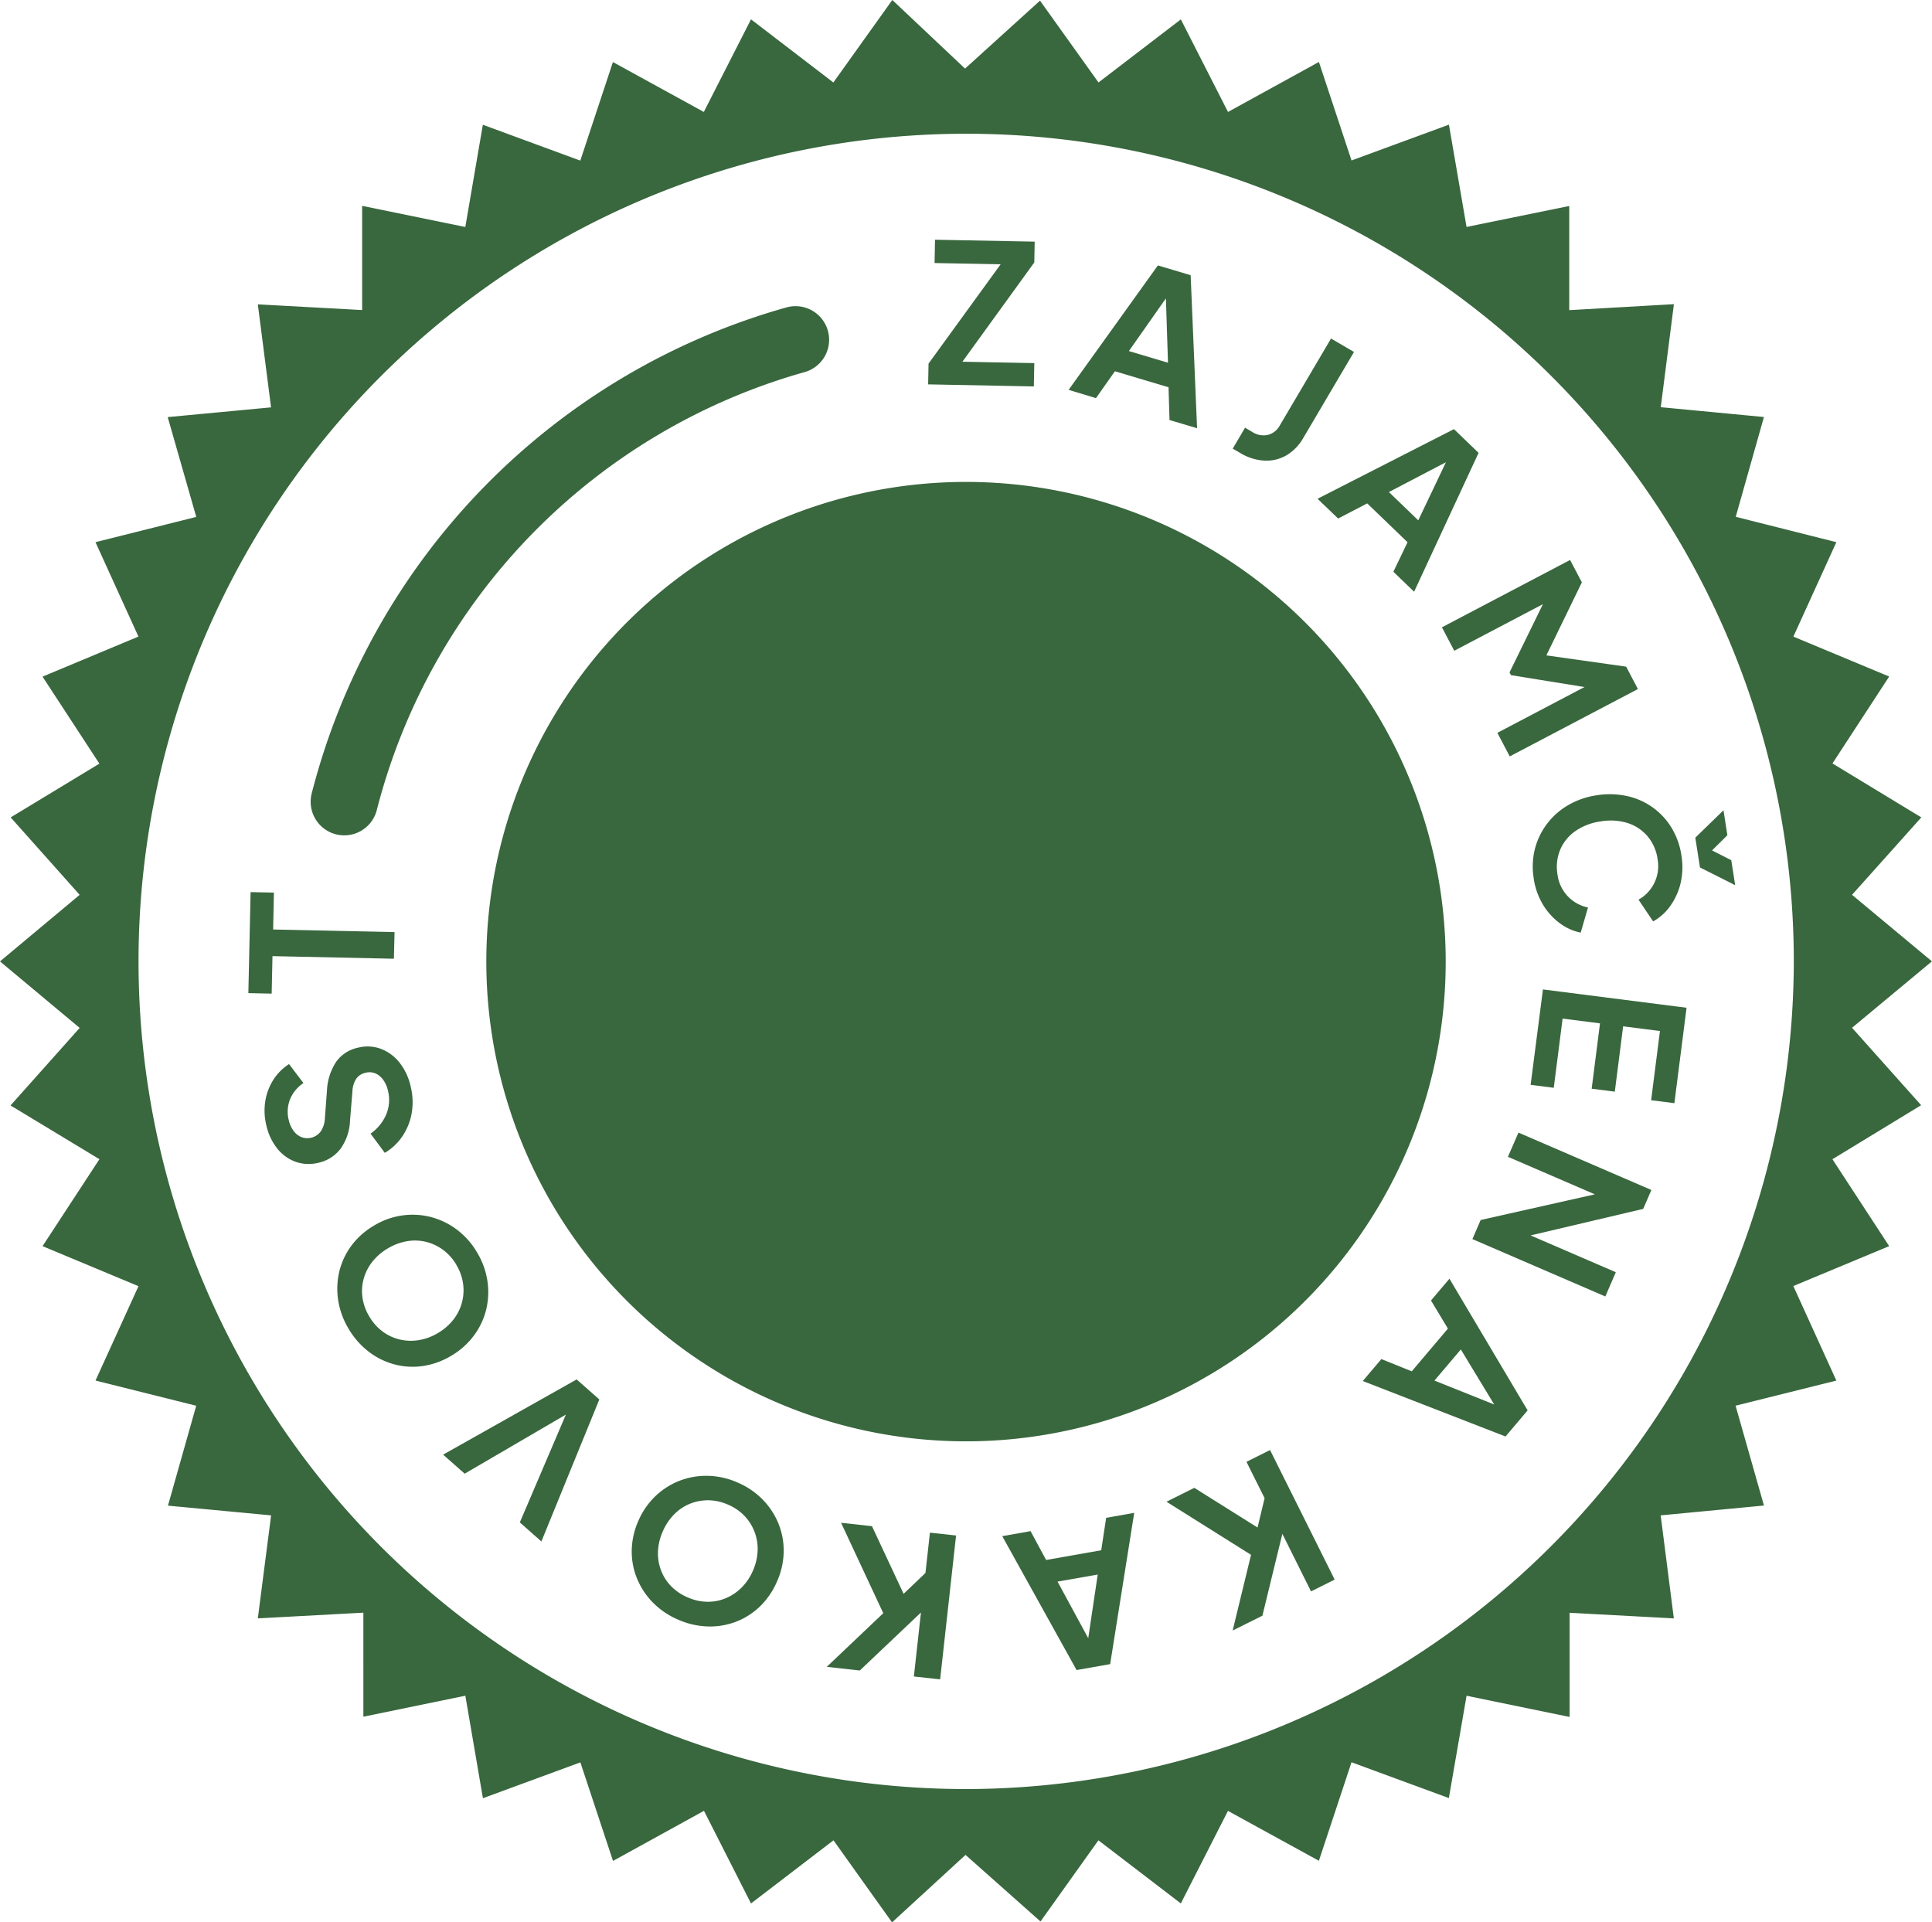
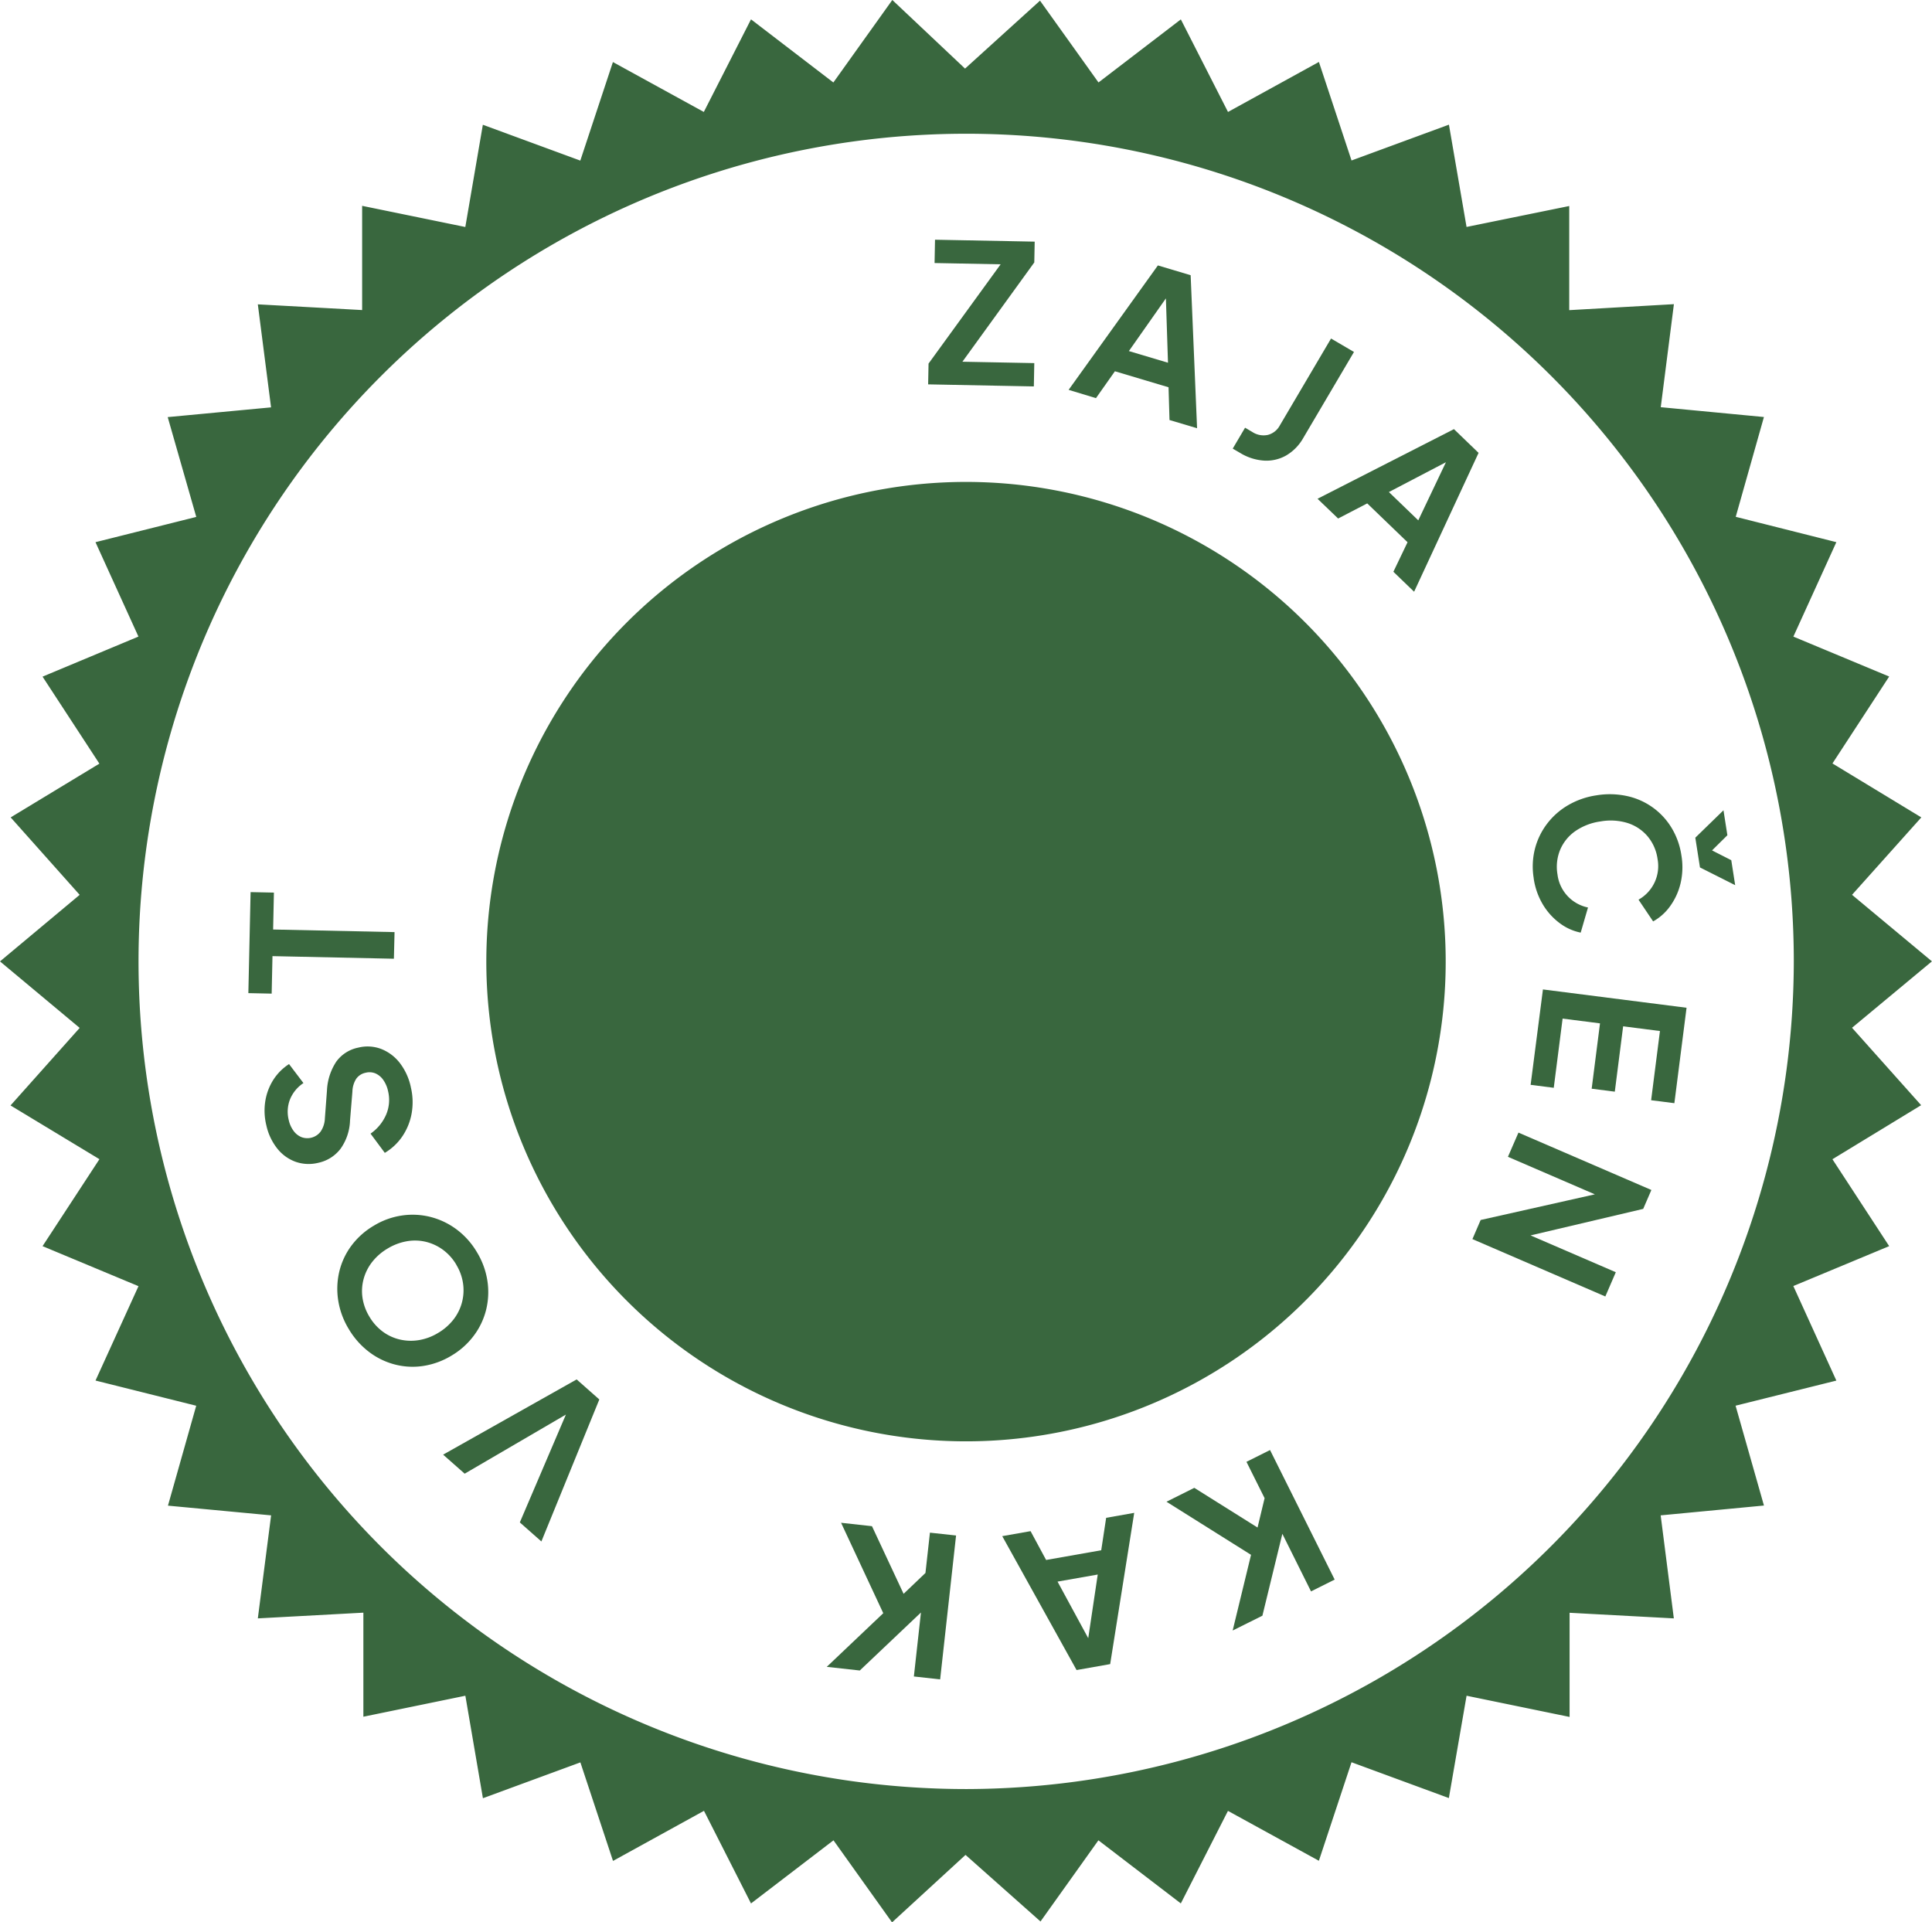
<svg xmlns="http://www.w3.org/2000/svg" data-name="Group 7102" width="86.271" height="85.835">
  <defs>
    <clipPath id="a">
      <path data-name="Rectangle 5266" fill="#39673e" d="M0 0h86.271v85.835H0z" />
    </clipPath>
  </defs>
  <g data-name="Group 7091" clip-path="url(#a)">
    <path data-name="Path 2358" d="M80.095 42.938A36.957 36.957 0 1143.324 5.965a37.006 37.006 0 0136.771 36.973" fill="transparent" />
    <path data-name="Path 2359" d="M46.44.029l2.612 3.653L52.729.866l2.106 4.133 4.059-2.233 1.457 4.4 4.349-1.6.787 4.568 4.585-.935v4.65l4.674-.267-.587 4.6 4.607.439-1.259 4.456L82 24.209l-1.919 4.217 4.278 1.783-2.533 3.881 3.968 2.409-3.094 3.457 3.568 2.971-3.568 2.966 3.086 3.457-3.961 2.413 2.534 3.88-4.28 1.782L82 61.647l-4.5 1.121 1.267 4.458-4.612.439.588 4.6-4.655-.25v4.651l-4.6-.947-.791 4.57-4.347-1.6-1.457 4.4-4.06-2.228-2.105 4.132-3.68-2.818-2.586 3.624-3.348-2.973-3.281 3.013-2.615-3.664-3.683 2.819-2.1-4.136-4.062 2.237-1.457-4.4-4.352 1.6-.784-4.576-4.554.937V72.01l-4.713.255.593-4.6-4.606-.434 1.262-4.461-4.497-1.125 1.919-4.214L1.9 55.644l2.54-3.883-3.97-2.4 3.088-3.462L0 42.929l3.557-2.972-3.081-3.458 3.962-2.4L1.9 30.214l4.282-1.789-1.918-4.215 4.5-1.128-1.275-4.457 4.615-.435-.591-4.6 4.658.255V9.191l4.607.945.783-4.565 4.352 1.6 1.456-4.4 4.059 2.228L33.535.864l3.678 2.819 2.632-3.684 3.248 3.064L46.44.029M80.1 42.937a36.957 36.957 0 10-36.926 36.949A37.016 37.016 0 0080.1 42.937" fill="#39673e" />
    <path data-name="Path 2360" d="M21.716 42.9a21.42 21.42 0 1121.3 21.459 21.424 21.424 0 01-21.3-21.459" fill="#39673e" />
    <path data-name="Path 2361" d="M39.521 51.879a5.886 5.886 0 01-1.152-.723c-2.715-2.814-5.407-5.651-8.1-8.484a1.433 1.433 0 01.047-2.281q.761-.744 1.547-1.463a1.418 1.418 0 012.233.067q2.3 2.39 4.58 4.794a1.45 1.45 0 002.354.165q5.535-4.564 11.067-9.133a1.553 1.553 0 012.489.072q.709.666 1.4 1.352a1.41 1.41 0 01-.071 2.3c-2.032 1.706-4.079 3.395-6.123 5.087q-4.518 3.742-9.044 7.474a11.765 11.765 0 01-1.224.771" fill="transparent" />
    <path data-name="Path 2362" d="M41.445 17.163l.018-.928 3.219-4.433-2.95-.057.02-1.041 4.451.086-.018.928-3.21 4.434 3.21.062-.02 1.041z" fill="#39673e" />
    <path data-name="Path 2363" d="M47.718 17.408l3.986-5.556 1.463.437.287 6.833-1.231-.367-.043-1.462-2.395-.715-.846 1.2zm2.691-1.732l1.746.521-.11-3.393.316.094z" fill="#39673e" />
    <path data-name="Path 2364" d="M55.046 20.032l.551-.934.322.19a.915.915 0 00.693.132.845.845 0 00.537-.424l2.287-3.88 1.024.6-2.265 3.842a2.1 2.1 0 01-.754.775 1.779 1.779 0 01-.985.235 2.341 2.341 0 01-1.089-.349z" fill="#39673e" />
    <path data-name="Path 2365" d="M58.833 22.271l6.091-3.109 1.1 1.06-2.879 6.2-.925-.891.632-1.319-1.8-1.734-1.3.675zm3.186-.3l1.312 1.264 1.459-3.065.237.229z" fill="#39673e" />
-     <path data-name="Path 2366" d="M64.388 28.011l5.723-3.007.525 1-1.785 3.673-.25-.476 4.013.567.525 1-5.723 3.007-.553-1.052 4.532-2.382.114.459-4.038-.652-.065-.123 1.782-3.642.282.293-4.532 2.382z" fill="#39673e" />
    <path data-name="Path 2367" d="M68.486 39.213a3.209 3.209 0 01.052-1.3 3.135 3.135 0 01.537-1.12 3.209 3.209 0 01.941-.836 3.544 3.544 0 011.274-.444 3.635 3.635 0 011.353.031 3.082 3.082 0 011.995 1.415 3.291 3.291 0 01.442 1.231 3.155 3.155 0 01-.04 1.266 2.88 2.88 0 01-.47 1.017 2.312 2.312 0 01-.752.67l-.652-.97a1.72 1.72 0 00.85-1.818 2 2 0 00-.448-1.015 1.944 1.944 0 00-.891-.59 2.574 2.574 0 00-1.206-.071 2.6 2.6 0 00-1.131.435 1.934 1.934 0 00-.674.834 2 2 0 00-.118 1.1 1.72 1.72 0 001.362 1.474l-.326 1.122a2.31 2.31 0 01-.92-.41 2.874 2.874 0 01-.757-.826 3.154 3.154 0 01-.423-1.194m7.218-1.809l1.258-1.224.174 1.115-.685.677.859.437.174 1.115-1.572-.792z" fill="#39673e" />
    <path data-name="Path 2368" d="M68.898 44.181l6.413.818-.544 4.261-1.038-.132.394-3.09-1.644-.21-.372 2.918-1.033-.132.372-2.918-1.67-.213-.395 3.09-1.033-.132z" fill="#39673e" />
    <path data-name="Path 2369" d="M67.805 50.574l5.935 2.562-.365.844-5.808 1.368.1-.476 4.485 1.936-.468 1.083-5.935-2.562.368-.853 5.819-1.307-.084.436-4.517-1.95z" fill="#39673e" />
-     <path data-name="Path 2370" d="M64.723 57.098l3.491 5.88-.987 1.165-6.374-2.477.83-.98 1.357.547 1.615-1.907-.756-1.255zm.508 3.159l-1.178 1.39 3.152 1.26-.213.252z" fill="#39673e" />
    <path data-name="Path 2371" d="M56.712 64.748l2.886 5.785-1.056.527-1.5-3.013.338-.042-1.009 4.14-1.328.662.943-3.884.31.776-4.208-2.643 1.242-.62 2.824 1.772.315-1.311-.81-1.623z" fill="#39673e" />
    <path data-name="Path 2372" d="M50.647 67.553l-1.074 6.754-1.5.265-3.319-5.979 1.265-.223.694 1.287 2.461-.434.22-1.448zm-1.629 2.754l-1.795.316 1.619 2.984-.325.057z" fill="#39673e" />
    <path data-name="Path 2373" d="M42.692 68.564l-.711 6.425-1.173-.13.37-3.346.307.147-3.092 2.932-1.475-.163 2.9-2.753-.161.82-2.1-4.5 1.38.152 1.412 3.02.976-.931.2-1.8z" fill="#39673e" />
-     <path data-name="Path 2374" d="M32.953 66.206a3.479 3.479 0 011.114.765 3.3 3.3 0 01.7 1.077 3.2 3.2 0 01.227 1.261 3.391 3.391 0 01-.3 1.314 3.433 3.433 0 01-.765 1.114 3.159 3.159 0 01-1.078.682 3.244 3.244 0 01-1.266.206 3.557 3.557 0 01-1.323-.312 3.5 3.5 0 01-1.122-.769 3.342 3.342 0 01-.7-1.073 3.17 3.17 0 01-.23-1.253 3.386 3.386 0 01.3-1.318 3.341 3.341 0 01.771-1.106 3.262 3.262 0 011.087-.683 3.317 3.317 0 011.264-.211 3.471 3.471 0 011.32.306m-.434.985a2.227 2.227 0 00-.87-.2 2.146 2.146 0 00-.83.152 2.077 2.077 0 00-.711.474 2.482 2.482 0 00-.51.761 2.452 2.452 0 00-.215.887 2.134 2.134 0 00.131.844 2.064 2.064 0 00.449.714 2.28 2.28 0 00.736.5 2.255 2.255 0 00.861.2 2.06 2.06 0 00.83-.151 2.188 2.188 0 00.715-.472 2.4 2.4 0 00.513-.756 2.429 2.429 0 00.213-.892 2.125 2.125 0 00-.584-1.561 2.206 2.206 0 00-.726-.5" fill="#39673e" />
    <path data-name="Path 2375" d="M26.762 62.49l-2.587 6.34-.963-.85 2.216-5.185.189.167-4.867 2.842-.963-.85 5.963-3.359z" fill="#39673e" />
    <path data-name="Path 2376" d="M21.298 55.916a3.476 3.476 0 01.465 1.269 3.3 3.3 0 01-.052 1.284 3.2 3.2 0 01-.545 1.16 3.39 3.39 0 01-1 .9 3.433 3.433 0 01-1.269.465 3.157 3.157 0 01-1.274-.068 3.242 3.242 0 01-1.152-.565 3.553 3.553 0 01-.9-1.02 3.5 3.5 0 01-.469-1.276 3.344 3.344 0 01.048-1.282 3.17 3.17 0 01.538-1.155 3.386 3.386 0 011.008-.9 3.343 3.343 0 011.27-.455 3.26 3.26 0 011.282.073 3.32 3.32 0 011.153.56 3.469 3.469 0 01.9 1.015m-.924.552a2.224 2.224 0 00-.595-.665 2.145 2.145 0 00-.764-.357 2.078 2.078 0 00-.854-.025 2.485 2.485 0 00-.857.325 2.455 2.455 0 00-.689.6 2.136 2.136 0 00-.382.764 2.064 2.064 0 00-.048.842 2.276 2.276 0 00.308.837 2.252 2.252 0 00.587.66 2.067 2.067 0 00.764.357 2.187 2.187 0 00.856.029 2.4 2.4 0 00.856-.319 2.432 2.432 0 00.69-.6 2.124 2.124 0 00.428-1.61 2.2 2.2 0 00-.3-.832" fill="#39673e" />
    <path data-name="Path 2377" d="M18.344 48.543a2.858 2.858 0 01.039 1.163 2.654 2.654 0 01-.408 1.022 2.466 2.466 0 01-.792.75l-.637-.858a2 2 0 00.7-.857 1.675 1.675 0 00.082-1.044 1.357 1.357 0 00-.22-.506.839.839 0 00-.347-.284.691.691 0 00-.434-.028.677.677 0 00-.422.272 1.112 1.112 0 00-.168.56l-.107 1.3a2.3 2.3 0 01-.426 1.266 1.691 1.691 0 01-.987.622 1.774 1.774 0 01-1.017-.044 1.844 1.844 0 01-.82-.593 2.538 2.538 0 01-.488-1.04 2.737 2.737 0 01-.044-1.086 2.516 2.516 0 01.359-.944 2.311 2.311 0 01.7-.7l.643.848a1.594 1.594 0 00-.6.728 1.515 1.515 0 00-.057.922 1.276 1.276 0 00.216.484.829.829 0 00.35.279.746.746 0 00.86-.25 1.117 1.117 0 00.188-.587l.093-1.242a2.547 2.547 0 01.417-1.292 1.6 1.6 0 01.977-.624 1.714 1.714 0 011.02.056 1.95 1.95 0 01.83.617 2.668 2.668 0 01.5 1.086" fill="#39673e" />
    <path data-name="Path 2378" d="M17.589 42.81l-5.422-.116-.036 1.674-1.041-.022.1-4.511 1.041.022-.035 1.648 5.422.116z" fill="#39673e" />
-     <path data-name="Path 2379" d="M15.372 35.8a28.878 28.878 0 0120.151-20.629" fill="none" stroke="#39673e" stroke-linecap="round" stroke-miterlimit="10" stroke-width="3" />
  </g>
</svg>